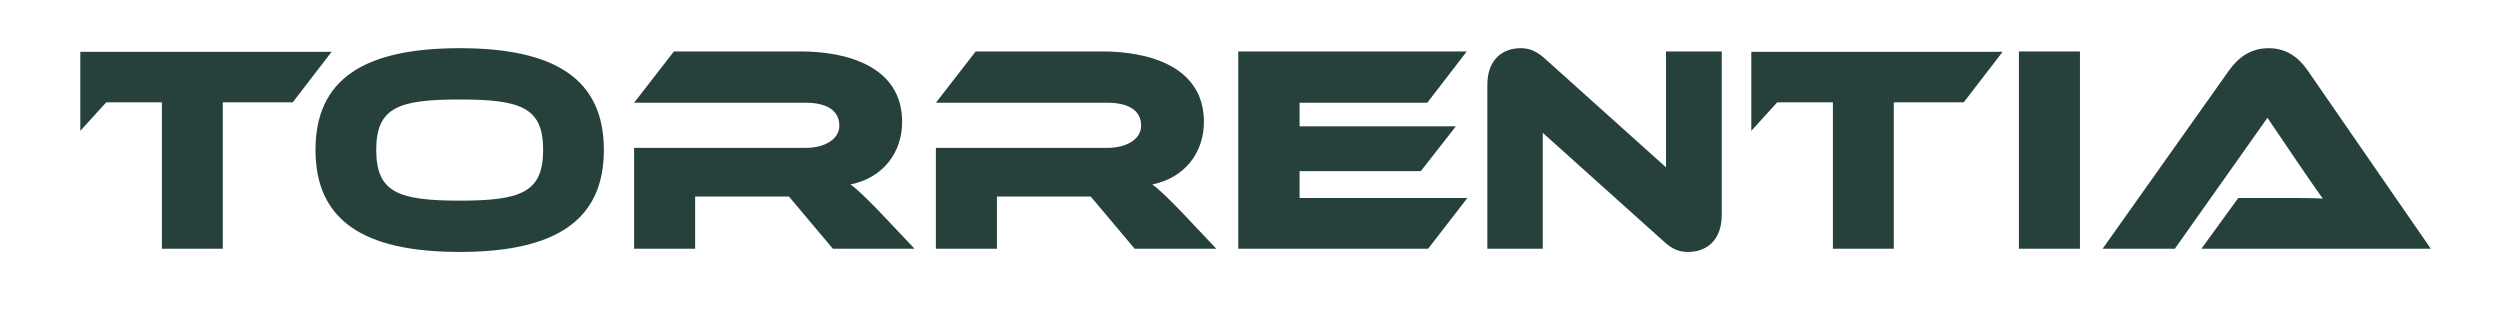
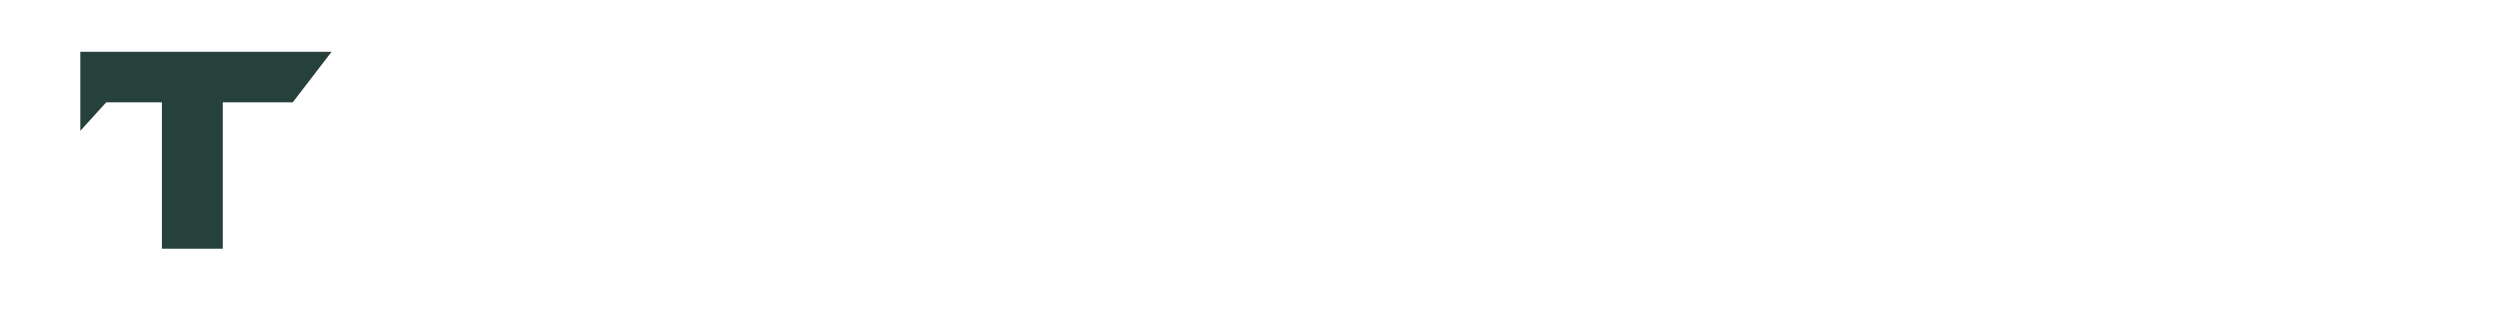
<svg xmlns="http://www.w3.org/2000/svg" width="965" height="120" viewBox="0 0 965 120" fill="none">
  <g clip-path="url(#clip0_4471_635)">
    <path d="M86 96H62.5V39.5H41L31 50.5V20H128L113 39.5H86V96Z" fill="#26413C" />
-     <path d="M177.438 18.602C214.43 18.602 233.096 30.667 233.096 57.87C233.096 85.073 214.43 97.252 177.438 97.252C140.333 97.252 121.78 85.073 121.78 57.87C121.78 30.667 140.333 18.602 177.438 18.602ZM177.438 77.447C201.113 77.447 209.649 74.26 209.649 57.87C209.649 41.48 201.113 38.407 177.438 38.407C153.764 38.407 145.227 41.48 145.227 57.87C145.227 74.26 153.764 77.447 177.438 77.447ZM339.009 81.203L353.008 96H321.48L304.521 75.854H268.326V96H244.766V57.074H311.009C318.293 57.074 323.984 53.773 323.984 48.537C323.984 42.618 319.09 39.659 311.009 39.659H244.766L260.131 19.854H309.074C326.375 19.854 348.228 25.318 348.228 47.057C348.228 58.895 340.83 68.683 328.309 71.187C330.927 73.122 333.773 75.854 339.009 81.203ZM455.496 81.203L469.496 96H437.968L421.009 75.854H384.814V96H361.253V57.074H427.497C434.781 57.074 440.472 53.773 440.472 48.537C440.472 42.618 435.578 39.659 427.497 39.659H361.253L376.619 19.854H425.562C442.862 19.854 464.716 25.318 464.716 47.057C464.716 58.895 457.317 68.683 444.797 71.187C447.415 73.122 450.261 75.854 455.496 81.203ZM501.643 76.423H566.407L551.269 96H477.969V19.854H566.179L550.927 39.659H501.643V48.765H561.968L548.423 66.065H501.643V76.423ZM651.619 97.252C648.659 97.252 645.814 96.569 642.172 93.154L595.505 51.269V96H574.107V32.83C574.107 22.7 580.254 18.602 586.969 18.602C589.814 18.602 592.66 19.285 596.416 22.7L643.082 64.586V19.854H664.594V82.911C664.594 93.041 658.448 97.252 651.619 97.252ZM802.863 19.854V96H779.302V19.854H802.863ZM938.293 96H849.741L863.969 76.423H883.091C887.643 76.423 892.993 76.423 896.635 76.651C894.586 73.919 891.399 69.252 888.895 65.61L875.237 45.464L839.497 96H811.612L860.44 27.139C863.627 22.7 868.294 18.602 875.692 18.602C882.749 18.602 887.416 22.358 890.716 27.139L938.293 96Z" fill="#26413C" />
-     <path d="M731 96H707.5V39.5H686L676 50.5V20H773L758 39.5H731V96Z" fill="#26413C" />
  </g>
  <defs>
    <clipPath id="clip0_4471_635">
      <rect width="965" height="120" fill="white" />
    </clipPath>
  </defs>
</svg>